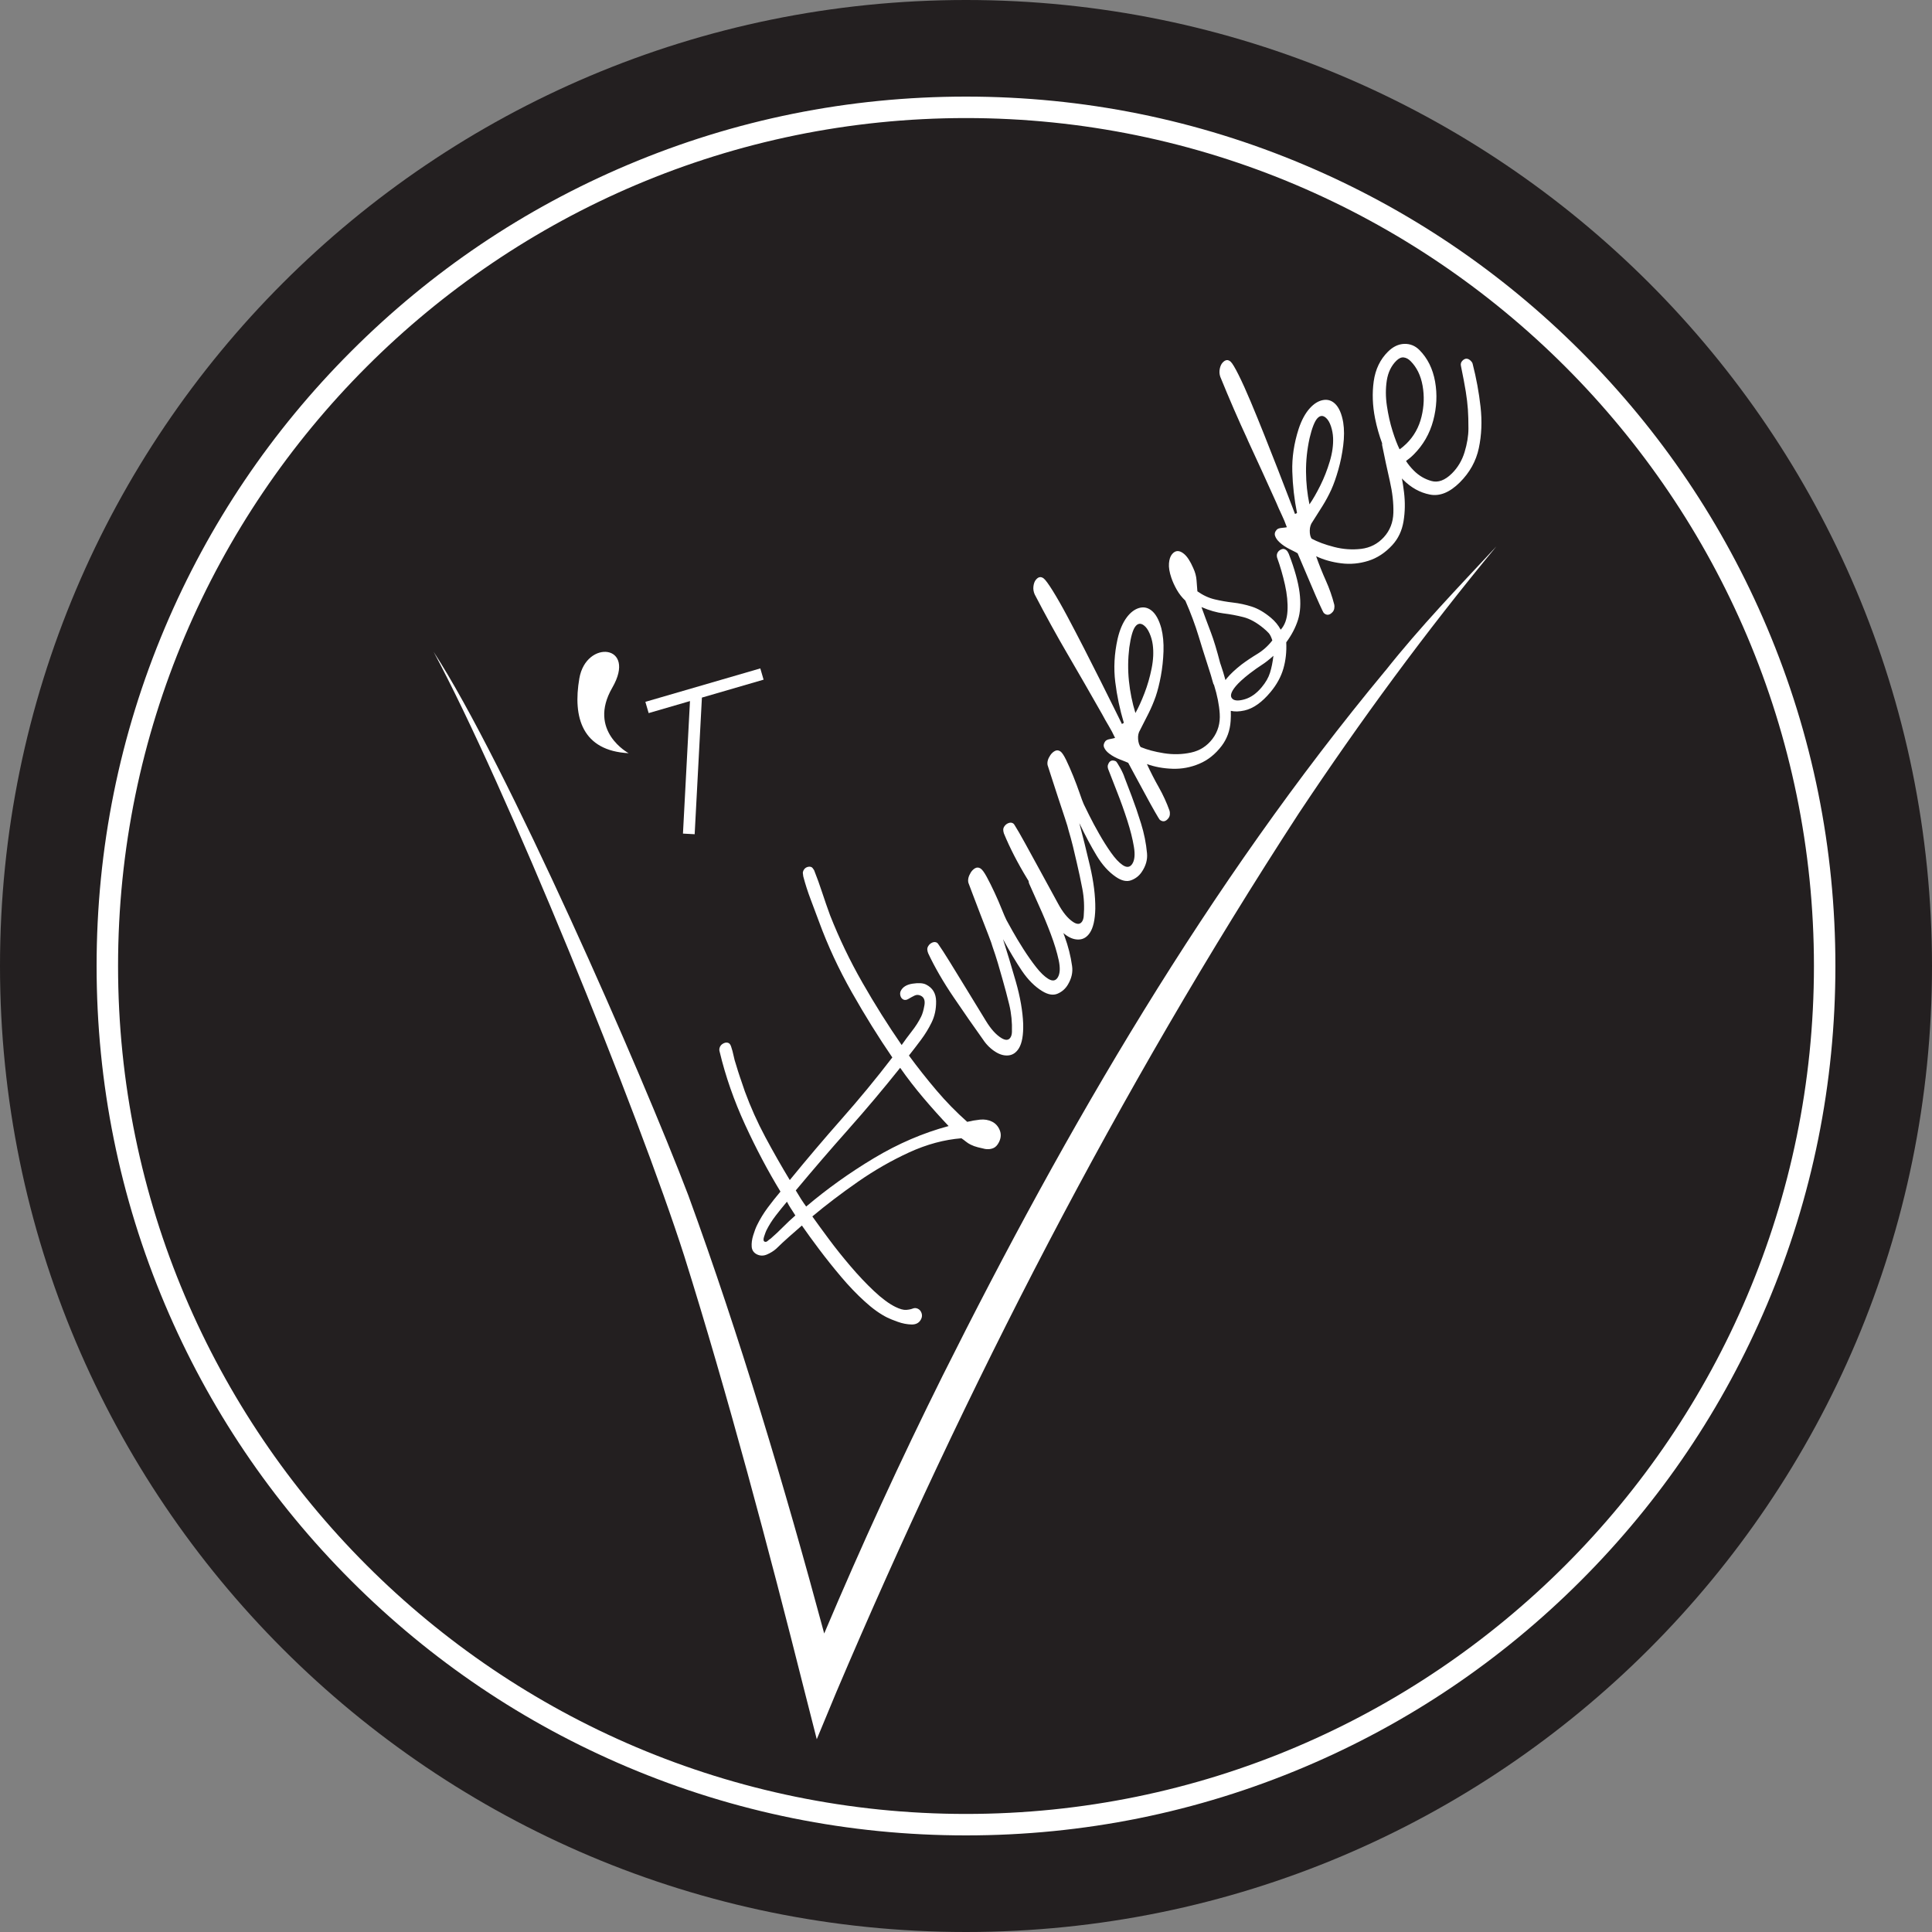
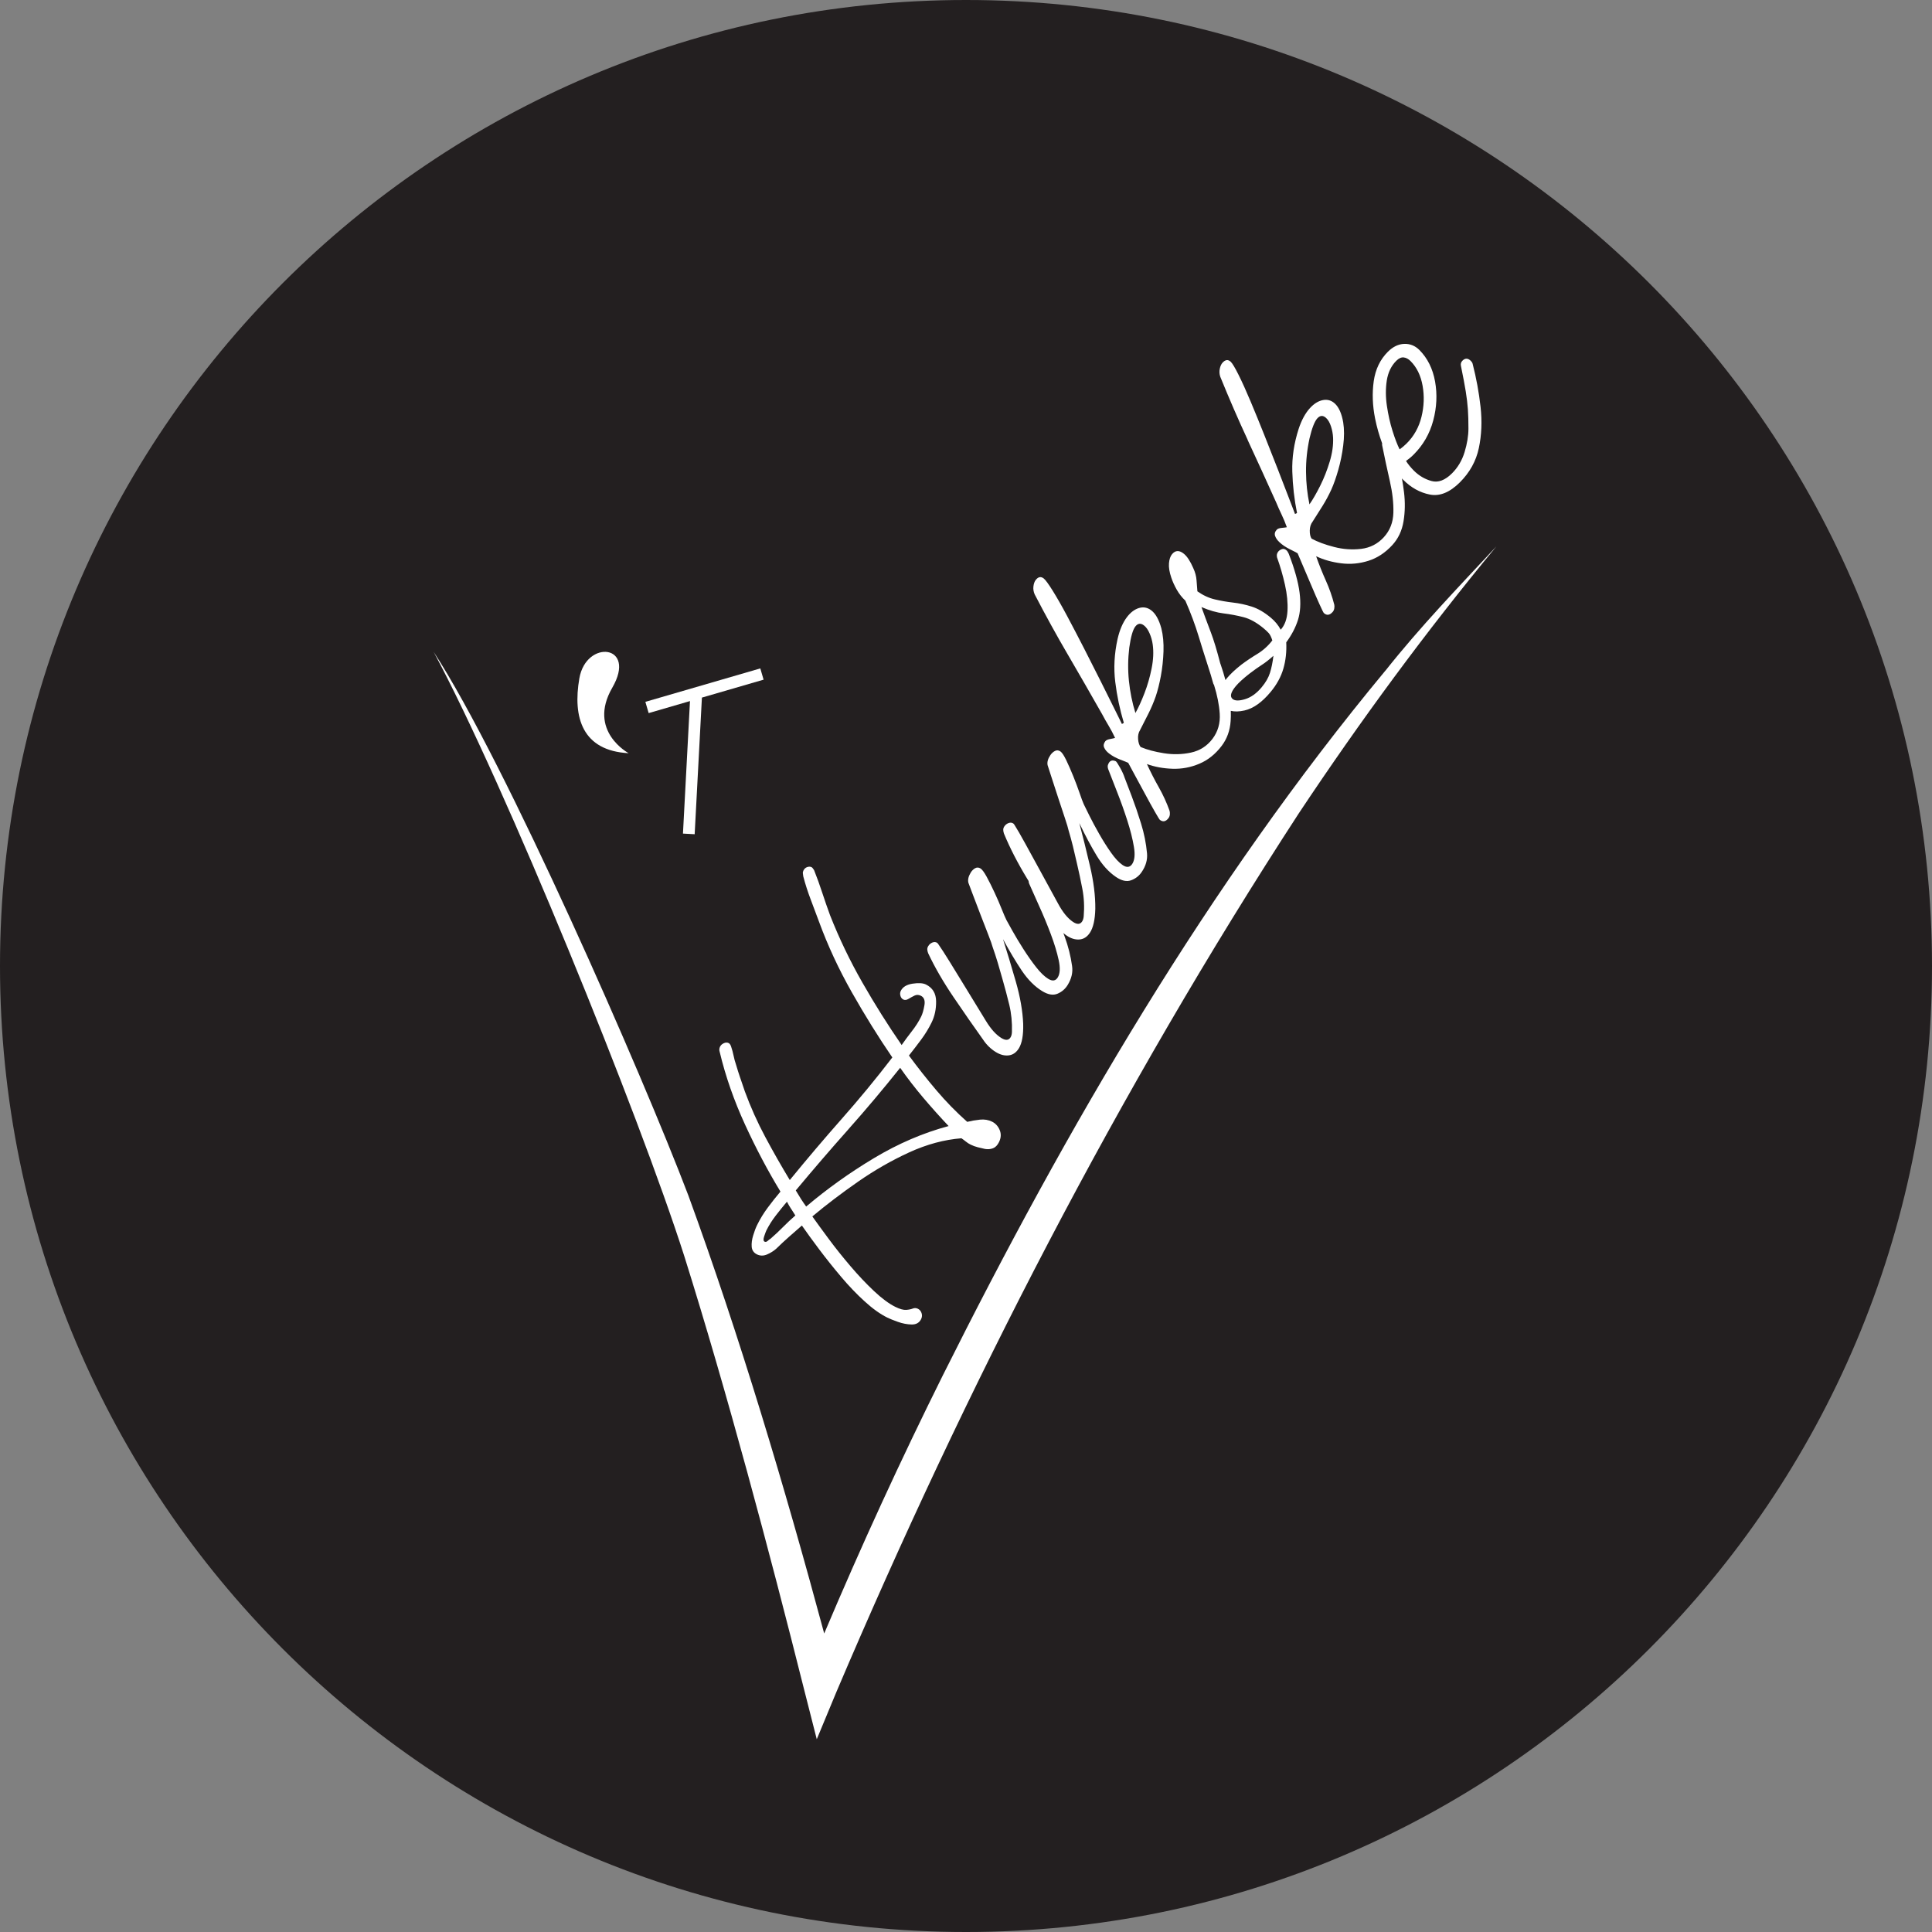
<svg xmlns="http://www.w3.org/2000/svg" width="120" height="120" viewBox="0 0 120 120" fill="none">
  <rect x="0" y="0" width="120" height="120" fill="#808080" stroke="none" />
  <g clip-path="url(#clip0_338_657)">
    <path d="M60 120C93.137 120 120 93.137 120 60C120 26.863 93.137 0 60 0C26.863 0 0 26.863 0 60C0 93.137 26.863 120 60 120Z" fill="#231F20" />
-     <path d="M60 114C52.711 114 45.639 112.572 38.98 109.756C32.549 107.036 26.775 103.143 21.816 98.184C16.857 93.225 12.964 87.451 10.244 81.02C7.428 74.363 6 67.291 6 60C6 52.709 7.428 45.639 10.244 38.98C12.964 32.549 16.857 26.775 21.816 21.816C26.775 16.857 32.549 12.964 38.98 10.244C45.637 7.428 52.709 6 60 6C67.291 6 74.361 7.428 81.02 10.244C87.451 12.964 93.225 16.857 98.184 21.816C103.143 26.775 107.036 32.549 109.756 38.98C112.572 45.637 114 52.709 114 60C114 67.291 112.572 74.361 109.756 81.02C107.036 87.451 103.143 93.225 98.184 98.184C93.225 103.143 87.451 107.036 81.02 109.756C74.363 112.572 67.291 114 60 114ZM60 7.333C30.96 7.333 7.333 30.96 7.333 60C7.333 89.04 30.96 112.667 60 112.667C89.04 112.667 112.667 89.04 112.667 60C112.667 30.96 89.04 7.333 60 7.333Z" fill="white" />
    <path d="M86.052 41.651C75.017 54.948 66.269 70.009 58.559 85.429C55.937 90.696 53.488 96.031 51.193 101.459C48.748 92.381 45.936 82.955 42.752 74.245C39.855 66.629 31.395 47.337 26.933 40.487C31.359 48.704 39.672 69.165 42.504 78.025C45.167 86.501 47.78 96.323 49.951 104.964L50.731 108.028L51.948 105.096C59.993 86.175 69.455 67.759 80.677 50.508C84.487 44.777 88.552 39.245 92.944 33.937C90.599 36.455 88.197 38.945 86.055 41.652L86.052 41.651Z" fill="white" />
    <path d="M39.047 46.783C39.047 46.783 36.472 45.409 38.029 42.716C39.587 40.023 36.407 39.699 35.985 42.132C35.564 44.565 36.169 46.632 39.047 46.783Z" fill="white" />
    <path d="M42.856 43.545L42.42 51.776L43.147 51.815L43.597 43.329L47.428 42.215L47.224 41.516L40.085 43.593L40.289 44.292L42.856 43.545Z" fill="white" />
    <path d="M45.983 66.969C45.889 66.696 45.8 66.413 45.715 66.124C45.652 65.941 45.601 65.755 45.563 65.564C45.524 65.373 45.473 65.187 45.411 65.004C45.372 64.889 45.321 64.817 45.26 64.788C45.168 64.743 45.067 64.745 44.957 64.796C44.847 64.847 44.769 64.917 44.724 65.009C44.671 65.117 44.664 65.227 44.703 65.341C45.063 66.849 45.588 68.353 46.276 69.851C46.964 71.349 47.699 72.736 48.476 74.012C48.204 74.335 47.94 74.665 47.687 75.007C47.433 75.348 47.212 75.709 47.024 76.092C46.941 76.26 46.861 76.473 46.783 76.728C46.704 76.984 46.673 77.221 46.689 77.437C46.707 77.655 46.815 77.812 47.013 77.911C47.212 78.009 47.42 78.011 47.637 77.919C47.855 77.825 48.047 77.707 48.213 77.56C48.471 77.307 48.735 77.061 49.004 76.823C49.273 76.584 49.541 76.351 49.807 76.12C50.107 76.553 50.467 77.048 50.887 77.607C51.307 78.165 51.756 78.728 52.236 79.297C52.716 79.867 53.207 80.379 53.705 80.832C54.204 81.287 54.676 81.623 55.119 81.841C55.256 81.909 55.471 81.996 55.761 82.1C56.052 82.205 56.339 82.26 56.62 82.267C56.903 82.272 57.1 82.16 57.213 81.931C57.273 81.808 57.283 81.684 57.24 81.559C57.197 81.433 57.123 81.344 57.015 81.291C56.908 81.237 56.8 81.233 56.695 81.276C56.588 81.319 56.451 81.347 56.283 81.359C56.115 81.372 55.893 81.309 55.617 81.175C55.219 80.979 54.777 80.652 54.289 80.193C53.801 79.735 53.315 79.22 52.827 78.647C52.339 78.075 51.888 77.511 51.477 76.956C51.065 76.401 50.725 75.935 50.456 75.555C51.328 74.825 52.277 74.104 53.303 73.391C54.328 72.679 55.387 72.073 56.477 71.573C57.569 71.075 58.648 70.784 59.716 70.7C59.816 70.768 59.909 70.837 59.997 70.909C60.085 70.981 60.183 71.044 60.291 71.096C60.428 71.164 60.577 71.219 60.737 71.259C60.897 71.3 61.047 71.335 61.184 71.364C61.36 71.393 61.523 71.379 61.676 71.321C61.828 71.264 61.953 71.135 62.051 70.936C62.179 70.676 62.192 70.427 62.092 70.187C61.991 69.947 61.833 69.775 61.62 69.669C61.391 69.556 61.14 69.515 60.869 69.543C60.599 69.572 60.333 69.617 60.075 69.68C59.4 69.081 58.764 68.432 58.168 67.729C57.572 67.028 57.001 66.305 56.455 65.561C56.704 65.247 56.956 64.92 57.209 64.579C57.463 64.237 57.68 63.884 57.86 63.516C58.056 63.119 58.151 62.675 58.143 62.187C58.136 61.699 57.925 61.353 57.512 61.149C57.328 61.059 57.052 61.041 56.683 61.097C56.313 61.153 56.068 61.304 55.948 61.548C55.903 61.64 55.896 61.741 55.927 61.851C55.957 61.961 56.02 62.039 56.111 62.084C56.203 62.129 56.309 62.115 56.431 62.041C56.552 61.968 56.676 61.901 56.801 61.839C56.927 61.777 57.059 61.78 57.196 61.848C57.395 61.945 57.469 62.144 57.417 62.441C57.365 62.74 57.299 62.972 57.216 63.14C57.065 63.447 56.875 63.747 56.644 64.041C56.413 64.337 56.2 64.625 56.003 64.909C55.148 63.672 54.335 62.379 53.564 61.029C52.792 59.68 52.124 58.287 51.557 56.849C51.387 56.385 51.224 55.915 51.068 55.44C50.913 54.964 50.745 54.503 50.567 54.053C50.505 53.947 50.451 53.883 50.405 53.86C50.329 53.823 50.239 53.821 50.136 53.856C50.033 53.891 49.956 53.963 49.903 54.069C49.872 54.131 49.861 54.192 49.869 54.252C49.877 54.313 49.885 54.375 49.893 54.435C50.019 54.915 50.171 55.388 50.349 55.856C50.528 56.324 50.703 56.791 50.873 57.255C51.417 58.739 52.096 60.199 52.909 61.635C53.724 63.072 54.561 64.42 55.424 65.68C54.419 66.991 53.368 68.265 52.273 69.504C51.179 70.743 50.107 72.007 49.055 73.295C48.531 72.428 48.023 71.537 47.533 70.621C47.043 69.705 46.62 68.76 46.263 67.787C46.169 67.513 46.076 67.239 45.983 66.964V66.969ZM52.685 70.153C53.791 68.911 54.865 67.633 55.911 66.323C56.357 66.961 56.836 67.581 57.347 68.184C57.857 68.788 58.383 69.373 58.92 69.941C57.344 70.364 55.801 71.025 54.293 71.928C52.785 72.831 51.379 73.835 50.073 74.941C49.857 74.645 49.643 74.311 49.427 73.939C50.495 72.659 51.58 71.396 52.687 70.153H52.685ZM49.136 75.079C49.228 75.22 49.317 75.359 49.401 75.495C49.136 75.725 48.88 75.965 48.633 76.215C48.387 76.464 48.131 76.704 47.865 76.935C47.812 76.965 47.752 77.012 47.683 77.073C47.615 77.135 47.549 77.151 47.488 77.12C47.412 77.083 47.403 76.973 47.463 76.795C47.523 76.615 47.568 76.495 47.597 76.433C47.756 76.112 47.952 75.8 48.187 75.497C48.421 75.195 48.652 74.909 48.879 74.64C48.956 74.792 49.041 74.939 49.133 75.079H49.136Z" fill="white" />
    <path d="M59.236 61.948C59.883 62.903 60.487 63.771 61.047 64.553C61.264 64.885 61.532 65.149 61.852 65.345C62.129 65.515 62.396 65.583 62.656 65.551C62.915 65.519 63.124 65.372 63.285 65.111C63.481 64.791 63.569 64.285 63.552 63.595C63.52 62.796 63.367 61.919 63.092 60.961C62.817 60.004 62.553 59.128 62.299 58.333C62.703 59.08 63.093 59.733 63.469 60.293C63.847 60.853 64.268 61.276 64.733 61.56C65.097 61.783 65.413 61.836 65.684 61.721C65.953 61.607 66.164 61.425 66.316 61.177C66.556 60.784 66.647 60.391 66.588 59.995C66.503 59.383 66.349 58.775 66.128 58.171C66.101 58.096 66.073 58.025 66.047 57.953C66.111 58.008 66.177 58.06 66.248 58.108C66.516 58.291 66.78 58.372 67.04 58.353C67.3 58.335 67.517 58.199 67.689 57.944C67.9 57.633 68.015 57.133 68.031 56.443C68.039 55.644 67.928 54.759 67.701 53.789C67.475 52.82 67.253 51.932 67.039 51.125C67.405 51.891 67.763 52.563 68.112 53.14C68.461 53.719 68.861 54.161 69.313 54.468C69.665 54.708 69.98 54.777 70.255 54.676C70.529 54.575 70.749 54.404 70.912 54.164C71.171 53.783 71.281 53.395 71.243 52.996C71.187 52.381 71.064 51.765 70.873 51.151C70.683 50.536 70.489 49.972 70.293 49.456C70.097 48.941 69.951 48.557 69.853 48.305C69.793 48.12 69.699 47.912 69.568 47.679C69.437 47.445 69.352 47.315 69.309 47.285C69.121 47.199 68.979 47.225 68.883 47.367C68.864 47.395 68.841 47.443 68.817 47.508C68.793 47.575 68.797 47.66 68.829 47.764C68.977 48.153 69.163 48.631 69.387 49.196C69.611 49.761 69.82 50.348 70.016 50.955C70.211 51.563 70.349 52.109 70.429 52.597C70.511 53.085 70.473 53.443 70.32 53.668C70.176 53.88 69.977 53.899 69.724 53.727C69.499 53.573 69.26 53.317 69.008 52.96C68.756 52.603 68.509 52.213 68.271 51.793C68.031 51.372 67.827 50.991 67.657 50.648C67.488 50.305 67.373 50.073 67.313 49.949C67.248 49.803 67.161 49.567 67.051 49.244C66.94 48.921 66.809 48.575 66.66 48.204C66.509 47.833 66.364 47.503 66.223 47.209C66.081 46.917 65.961 46.737 65.863 46.671C65.749 46.593 65.637 46.585 65.525 46.643C65.413 46.701 65.319 46.787 65.243 46.899C65.089 47.124 65.031 47.332 65.067 47.521C65.095 47.603 65.169 47.833 65.291 48.216C65.412 48.599 65.553 49.029 65.711 49.508C65.869 49.988 66.013 50.421 66.141 50.807C66.271 51.193 66.345 51.447 66.368 51.564C66.469 51.901 66.56 52.236 66.643 52.571C66.724 52.905 66.804 53.243 66.881 53.584C67.008 54.124 67.124 54.668 67.228 55.212C67.332 55.757 67.36 56.323 67.311 56.909C67.3 57.047 67.265 57.157 67.208 57.241C67.083 57.425 66.895 57.429 66.64 57.257C66.316 57.037 66.012 56.665 65.728 56.141C65.352 55.452 64.984 54.779 64.627 54.123C64.269 53.467 63.949 52.883 63.668 52.372C63.387 51.861 63.176 51.496 63.036 51.277C62.999 51.211 62.967 51.168 62.937 51.148C62.853 51.091 62.756 51.081 62.647 51.12C62.537 51.16 62.449 51.228 62.383 51.327C62.335 51.397 62.312 51.469 62.313 51.543C62.315 51.616 62.329 51.693 62.357 51.773C62.723 52.661 63.204 53.599 63.803 54.583C63.831 54.629 63.859 54.676 63.888 54.721C63.889 54.769 63.9 54.824 63.923 54.885C64.089 55.267 64.299 55.735 64.549 56.288C64.801 56.841 65.04 57.417 65.264 58.013C65.489 58.611 65.653 59.151 65.757 59.635C65.861 60.119 65.843 60.476 65.7 60.709C65.567 60.928 65.369 60.957 65.107 60.797C64.875 60.655 64.623 60.412 64.353 60.068C64.084 59.724 63.819 59.348 63.559 58.939C63.299 58.531 63.076 58.159 62.889 57.825C62.703 57.492 62.577 57.265 62.511 57.144C62.439 57 62.34 56.769 62.213 56.453C62.088 56.136 61.94 55.797 61.772 55.435C61.604 55.072 61.441 54.748 61.287 54.463C61.131 54.177 61.003 54.004 60.9 53.941C60.784 53.871 60.671 53.867 60.563 53.929C60.453 53.993 60.364 54.083 60.293 54.199C60.151 54.432 60.103 54.641 60.148 54.829C60.18 54.908 60.265 55.136 60.405 55.512C60.545 55.888 60.707 56.311 60.889 56.781C61.072 57.252 61.236 57.679 61.384 58.057C61.532 58.437 61.62 58.687 61.648 58.803C61.765 59.135 61.873 59.465 61.972 59.795C62.071 60.124 62.167 60.459 62.26 60.795C62.413 61.328 62.556 61.865 62.687 62.404C62.817 62.944 62.872 63.507 62.853 64.095C62.849 64.232 62.821 64.344 62.767 64.432C62.651 64.621 62.463 64.636 62.2 64.476C61.865 64.272 61.544 63.915 61.235 63.407C60.825 62.736 60.424 62.083 60.035 61.444C59.645 60.807 59.297 60.239 58.991 59.743C58.684 59.247 58.456 58.892 58.305 58.68C58.265 58.616 58.231 58.575 58.201 58.556C58.113 58.503 58.017 58.499 57.909 58.543C57.803 58.588 57.717 58.66 57.655 58.763C57.611 58.836 57.591 58.908 57.596 58.981C57.601 59.055 57.62 59.131 57.651 59.209C58.059 60.079 58.587 60.991 59.233 61.944L59.236 61.948Z" fill="white" />
    <path d="M66.325 40.657C67.019 41.847 67.728 43.079 68.452 44.355C68.584 44.604 68.721 44.847 68.863 45.083C69.005 45.319 69.136 45.568 69.259 45.832C69.201 45.852 69.097 45.876 68.949 45.903C68.801 45.929 68.701 45.976 68.649 46.044C68.547 46.18 68.525 46.313 68.587 46.445C68.647 46.577 68.752 46.7 68.903 46.813C69.093 46.957 69.317 47.079 69.573 47.177C69.831 47.276 69.999 47.344 70.076 47.381C70.127 47.484 70.253 47.719 70.456 48.087C70.659 48.455 70.875 48.853 71.105 49.284C71.336 49.715 71.543 50.092 71.727 50.412C71.911 50.733 72.017 50.905 72.044 50.925C72.235 51.069 72.412 51.033 72.577 50.815C72.629 50.747 72.657 50.667 72.663 50.575C72.668 50.483 72.661 50.408 72.64 50.349C72.461 49.851 72.24 49.367 71.975 48.899C71.709 48.431 71.464 47.949 71.237 47.457C71.724 47.633 72.255 47.731 72.829 47.749C73.404 47.768 73.959 47.664 74.493 47.437C75.028 47.212 75.491 46.84 75.883 46.324C76.212 45.889 76.397 45.377 76.437 44.787C76.452 44.576 76.455 44.364 76.447 44.151C76.683 44.209 76.965 44.203 77.296 44.129C77.841 44.007 78.383 43.625 78.917 42.983C79.3 42.524 79.564 42.04 79.712 41.531C79.86 41.021 79.919 40.477 79.891 39.897C80.225 39.443 80.468 38.98 80.619 38.505C80.769 38.032 80.803 37.465 80.719 36.807C80.635 36.148 80.411 35.345 80.047 34.397C80.001 34.292 79.952 34.219 79.899 34.175C79.807 34.099 79.713 34.076 79.62 34.109C79.525 34.143 79.452 34.191 79.397 34.257C79.309 34.363 79.285 34.485 79.321 34.628C79.516 35.168 79.679 35.731 79.811 36.319C79.943 36.907 79.995 37.449 79.968 37.948C79.94 38.447 79.8 38.836 79.547 39.112C79.4 38.835 79.196 38.587 78.935 38.368C78.529 38.029 78.132 37.799 77.745 37.676C77.359 37.553 76.973 37.471 76.588 37.427C76.203 37.383 75.824 37.317 75.453 37.229C75.083 37.143 74.721 36.975 74.372 36.728C74.355 36.536 74.337 36.311 74.32 36.052C74.303 35.793 74.233 35.536 74.113 35.28C73.931 34.86 73.74 34.569 73.544 34.405C73.256 34.165 73.008 34.169 72.8 34.419C72.691 34.549 72.627 34.74 72.607 34.991C72.587 35.241 72.635 35.536 72.751 35.877C72.833 36.124 72.947 36.375 73.091 36.628C73.235 36.881 73.412 37.108 73.624 37.307C73.96 38.076 74.236 38.816 74.452 39.529C74.629 40.116 74.796 40.645 74.951 41.123C75.036 41.396 75.121 41.665 75.208 41.932C75.268 42.129 75.307 42.265 75.324 42.339C75.348 42.443 75.376 42.512 75.408 42.552C75.605 43.185 75.723 43.776 75.759 44.324C75.799 44.921 75.648 45.444 75.308 45.893C74.968 46.341 74.524 46.625 73.973 46.744C73.424 46.863 72.863 46.876 72.289 46.784C71.716 46.693 71.236 46.564 70.848 46.399C70.76 46.289 70.707 46.127 70.689 45.909C70.672 45.693 70.712 45.504 70.812 45.344C70.995 44.991 71.169 44.647 71.336 44.313C71.503 43.98 71.652 43.628 71.784 43.256C71.905 42.899 72.011 42.476 72.103 41.988C72.193 41.501 72.248 40.991 72.267 40.459C72.284 39.927 72.24 39.449 72.133 39.025C71.985 38.485 71.776 38.113 71.504 37.907C71.273 37.732 71.02 37.684 70.745 37.765C70.471 37.847 70.22 38.036 69.993 38.335C69.736 38.675 69.543 39.128 69.413 39.693C69.211 40.611 69.164 41.5 69.271 42.361C69.377 43.224 69.555 44.069 69.804 44.899L69.685 44.969C69.601 44.799 69.44 44.473 69.204 43.995C68.968 43.516 68.685 42.949 68.357 42.295C68.029 41.64 67.687 40.963 67.328 40.264C66.969 39.565 66.623 38.901 66.287 38.271C65.951 37.641 65.649 37.113 65.384 36.688C65.119 36.263 64.931 36.008 64.823 35.925C64.647 35.792 64.48 35.827 64.325 36.031C64.253 36.125 64.208 36.257 64.188 36.424C64.168 36.591 64.195 36.755 64.265 36.916C64.944 38.223 65.631 39.471 66.325 40.659V40.657ZM78.881 41.788C78.788 42.088 78.615 42.388 78.364 42.688C78.047 43.068 77.703 43.315 77.332 43.427C76.961 43.539 76.703 43.535 76.559 43.415C76.376 43.261 76.443 42.995 76.759 42.616C76.933 42.407 77.213 42.151 77.597 41.849C77.903 41.616 78.161 41.432 78.373 41.297C78.585 41.163 78.825 40.975 79.095 40.732C79.047 41.136 78.976 41.488 78.881 41.787V41.788ZM75.995 38.099C76.417 38.151 76.831 38.229 77.233 38.332C77.636 38.435 78.053 38.667 78.487 39.027C78.617 39.136 78.724 39.236 78.804 39.325C78.885 39.415 78.959 39.565 79.027 39.777C78.767 40.116 78.456 40.396 78.095 40.616C77.733 40.836 77.405 41.057 77.111 41.277C76.727 41.579 76.425 41.86 76.207 42.123C76.173 42.163 76.144 42.201 76.115 42.24C76.028 41.919 75.933 41.608 75.831 41.311C75.816 41.269 75.803 41.229 75.788 41.189C75.584 40.399 75.393 39.765 75.215 39.297C74.968 38.648 74.772 38.117 74.625 37.707C75.116 37.916 75.573 38.048 75.996 38.1L75.995 38.099ZM70.144 40.212C70.236 39.555 70.359 39.123 70.513 38.919C70.668 38.715 70.847 38.689 71.051 38.844C71.187 38.947 71.304 39.111 71.401 39.335C71.5 39.559 71.564 39.791 71.597 40.029C71.66 40.484 71.637 40.98 71.529 41.519C71.421 42.057 71.273 42.571 71.084 43.059C70.896 43.548 70.708 43.957 70.523 44.287C70.324 43.644 70.191 42.981 70.12 42.297C70.049 41.613 70.057 40.919 70.143 40.212H70.144Z" fill="white" />
    <path d="M77.491 27.321C78.071 28.569 78.661 29.863 79.263 31.2C79.371 31.461 79.484 31.716 79.604 31.964C79.724 32.212 79.831 32.473 79.928 32.747C79.868 32.761 79.763 32.775 79.613 32.788C79.463 32.801 79.359 32.839 79.301 32.901C79.185 33.027 79.152 33.159 79.201 33.295C79.249 33.432 79.343 33.563 79.481 33.689C79.657 33.851 79.869 33.992 80.116 34.115C80.363 34.237 80.524 34.32 80.597 34.365C80.639 34.472 80.743 34.719 80.911 35.103C81.079 35.488 81.256 35.905 81.445 36.356C81.635 36.807 81.805 37.201 81.959 37.537C82.112 37.875 82.201 38.055 82.227 38.077C82.403 38.239 82.583 38.219 82.767 38.017C82.824 37.955 82.86 37.877 82.875 37.787C82.889 37.696 82.888 37.62 82.875 37.56C82.744 37.047 82.568 36.544 82.347 36.053C82.127 35.563 81.927 35.061 81.747 34.549C82.215 34.771 82.735 34.917 83.305 34.988C83.876 35.06 84.437 35.008 84.992 34.833C85.545 34.659 86.041 34.332 86.48 33.855C86.849 33.452 87.081 32.96 87.176 32.376C87.272 31.793 87.281 31.195 87.207 30.583C87.171 30.285 87.127 29.996 87.076 29.716C87.099 29.741 87.123 29.767 87.145 29.791C87.639 30.287 88.192 30.596 88.807 30.717C89.421 30.84 90.043 30.588 90.672 29.963C91.288 29.349 91.683 28.639 91.853 27.831C92.024 27.023 92.06 26.169 91.96 25.271C91.86 24.372 91.696 23.483 91.469 22.601C91.457 22.541 91.421 22.481 91.361 22.42C91.181 22.239 91.005 22.232 90.837 22.4C90.74 22.496 90.711 22.611 90.745 22.744C90.876 23.384 90.975 23.905 91.04 24.309C91.105 24.713 91.149 25.085 91.173 25.423C91.196 25.76 91.208 26.159 91.207 26.617C91.207 27.076 91.125 27.564 90.968 28.081C90.809 28.6 90.549 29.039 90.187 29.4C89.752 29.833 89.325 29.992 88.911 29.876C88.495 29.761 88.131 29.545 87.817 29.231C87.613 29.025 87.451 28.825 87.331 28.632C87.415 28.572 87.497 28.509 87.576 28.443C87.655 28.377 87.731 28.308 87.803 28.235C88.395 27.645 88.801 26.941 89.02 26.121C89.239 25.303 89.277 24.493 89.135 23.697C88.992 22.901 88.668 22.249 88.163 21.741C87.899 21.476 87.585 21.348 87.223 21.359C86.861 21.371 86.523 21.532 86.208 21.844C85.724 22.325 85.431 22.936 85.325 23.677C85.221 24.419 85.249 25.191 85.409 25.993C85.519 26.536 85.665 27.049 85.847 27.537C85.843 27.575 85.841 27.612 85.847 27.651C86.001 28.416 86.16 29.159 86.324 29.875C86.488 30.592 86.561 31.249 86.545 31.848C86.529 32.447 86.331 32.953 85.951 33.368C85.571 33.783 85.101 34.024 84.543 34.091C83.984 34.157 83.424 34.119 82.863 33.973C82.301 33.829 81.835 33.656 81.464 33.455C81.387 33.337 81.349 33.171 81.352 32.952C81.355 32.735 81.413 32.551 81.527 32.401C81.741 32.067 81.948 31.74 82.145 31.424C82.343 31.108 82.524 30.771 82.689 30.413C82.844 30.069 82.988 29.659 83.124 29.181C83.26 28.705 83.363 28.203 83.429 27.675C83.497 27.147 83.497 26.667 83.429 26.235C83.333 25.684 83.159 25.293 82.908 25.063C82.695 24.867 82.447 24.796 82.165 24.851C81.884 24.905 81.616 25.071 81.363 25.348C81.075 25.663 80.84 26.096 80.659 26.647C80.372 27.541 80.241 28.421 80.267 29.289C80.292 30.157 80.391 31.016 80.56 31.865L80.436 31.925C80.368 31.748 80.239 31.409 80.048 30.911C79.857 30.412 79.629 29.821 79.364 29.139C79.099 28.456 78.82 27.751 78.529 27.02C78.239 26.291 77.955 25.597 77.679 24.939C77.403 24.281 77.152 23.728 76.928 23.279C76.703 22.829 76.541 22.56 76.44 22.467C76.277 22.317 76.108 22.336 75.936 22.525C75.855 22.613 75.797 22.74 75.763 22.904C75.728 23.069 75.737 23.235 75.793 23.4C76.348 24.764 76.915 26.071 77.495 27.319L77.491 27.321ZM86.137 23.628C86.217 23.128 86.413 22.721 86.728 22.408C86.885 22.252 87.039 22.183 87.189 22.201C87.34 22.22 87.481 22.296 87.613 22.428C87.999 22.815 88.247 23.325 88.36 23.959C88.473 24.592 88.451 25.235 88.292 25.885C88.133 26.536 87.824 27.091 87.365 27.547C87.293 27.619 87.22 27.685 87.148 27.745C87.076 27.805 87.003 27.86 86.931 27.908C86.787 27.619 86.64 27.235 86.491 26.759C86.341 26.283 86.225 25.767 86.143 25.211C86.06 24.656 86.059 24.128 86.137 23.628ZM81.335 27.235C81.488 26.588 81.651 26.171 81.823 25.983C81.996 25.795 82.176 25.787 82.365 25.959C82.491 26.073 82.592 26.248 82.669 26.48C82.745 26.712 82.789 26.949 82.8 27.189C82.82 27.648 82.751 28.139 82.593 28.665C82.435 29.192 82.24 29.689 82.007 30.157C81.773 30.627 81.549 31.016 81.333 31.328C81.196 30.671 81.124 29.997 81.119 29.309C81.113 28.621 81.185 27.931 81.336 27.236L81.335 27.235Z" fill="white" />
  </g>
  <defs>
    <clipPath id="clip0_338_657">
      <rect width="120" height="120" fill="white" />
    </clipPath>
  </defs>
</svg>